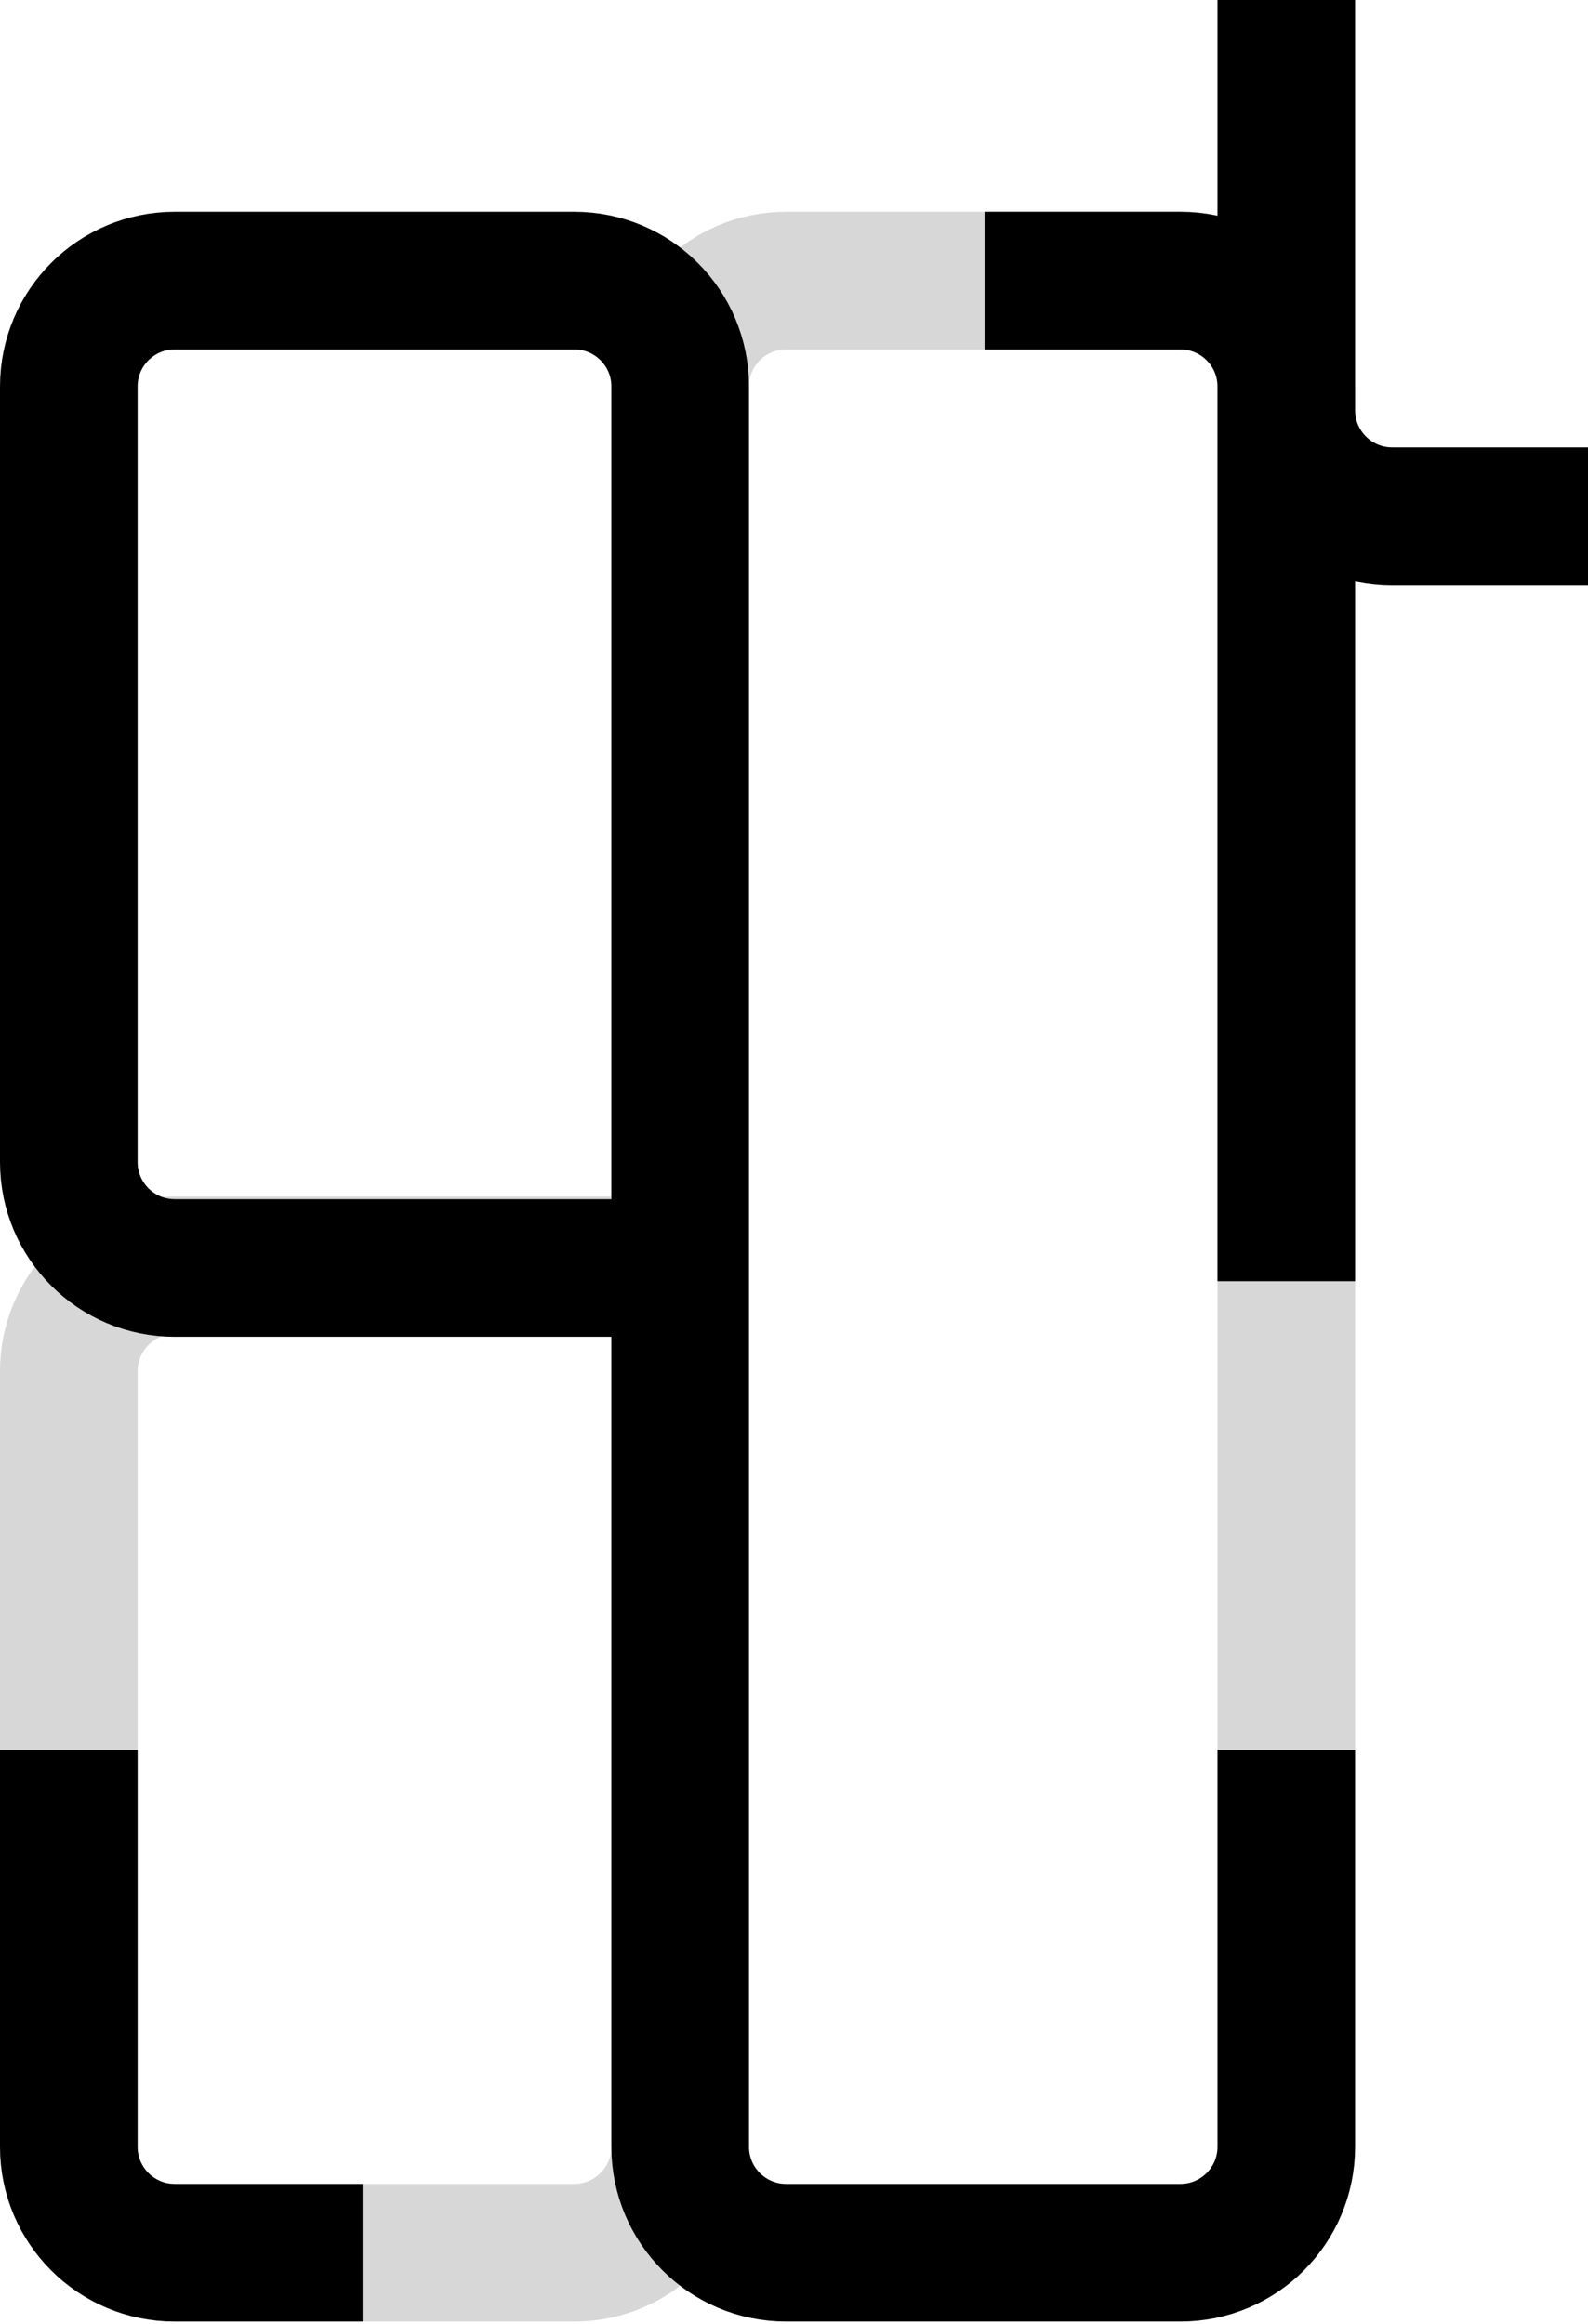
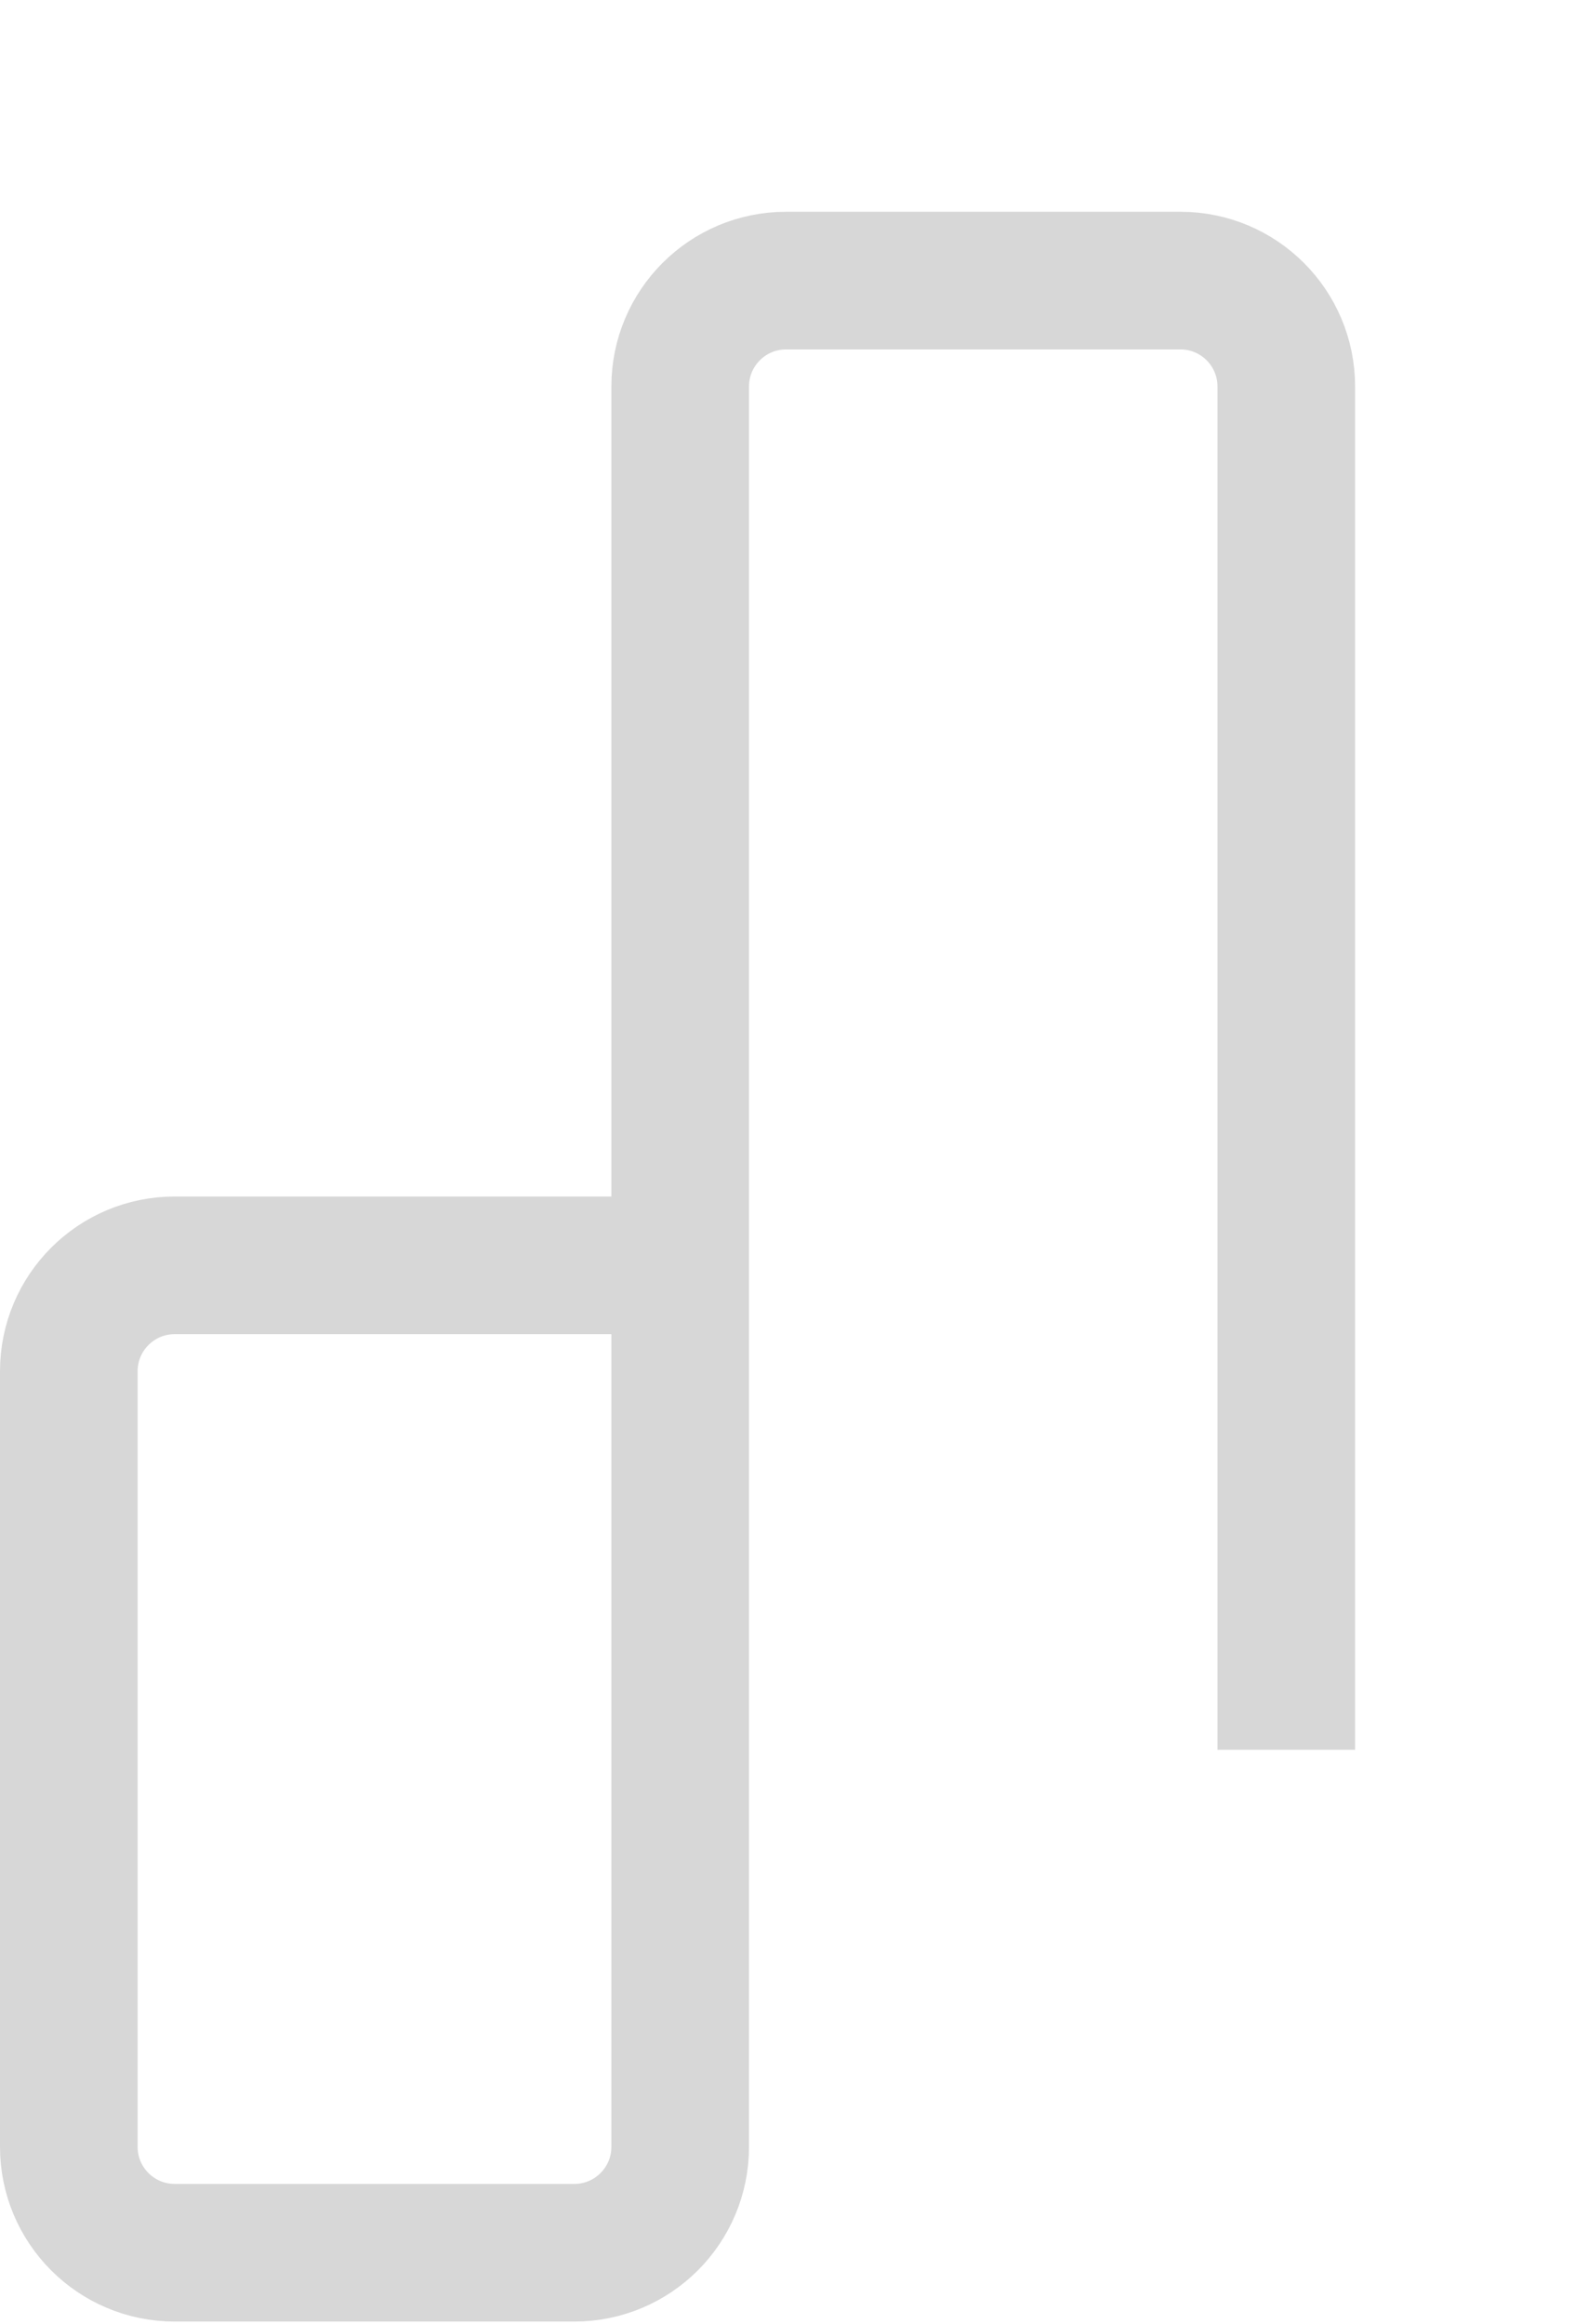
<svg xmlns="http://www.w3.org/2000/svg" width="300" height="439" viewBox="0 0 300 439" fill="none">
-   <path d="M128.5 239.5H33C21.954 239.5 13 230.546 13 219.5V73C13 61.954 21.954 53 33 53H108.5C119.546 53 128.5 61.954 128.5 73V405.5C128.5 416.546 137.454 425.5 148.5 425.5H223C234.046 425.5 243 416.546 243 405.5V330.5M68.5 425.5H33C21.954 425.5 13 416.546 13 405.5V330.5" stroke="black" stroke-width="26" stroke-linejoin="round" />
-   <path d="M186 53H223C234.046 53 243 61.954 243 73V97.5V242M300 97.5H263C251.954 97.5 243 88.546 243 77.5V0" stroke="black" stroke-width="26" stroke-linejoin="round" />
  <path d="M128.5 239H33C21.954 239 13 247.954 13 259L13 405.5C13 416.546 21.954 425.5 33 425.5H108.5C119.546 425.5 128.5 416.546 128.5 405.5L128.5 73C128.5 61.954 137.454 53 148.5 53H223C234.046 53 243 61.954 243 73L243 330.5" stroke="black" stroke-opacity="0.16" stroke-width="26" stroke-linejoin="round" />
</svg>